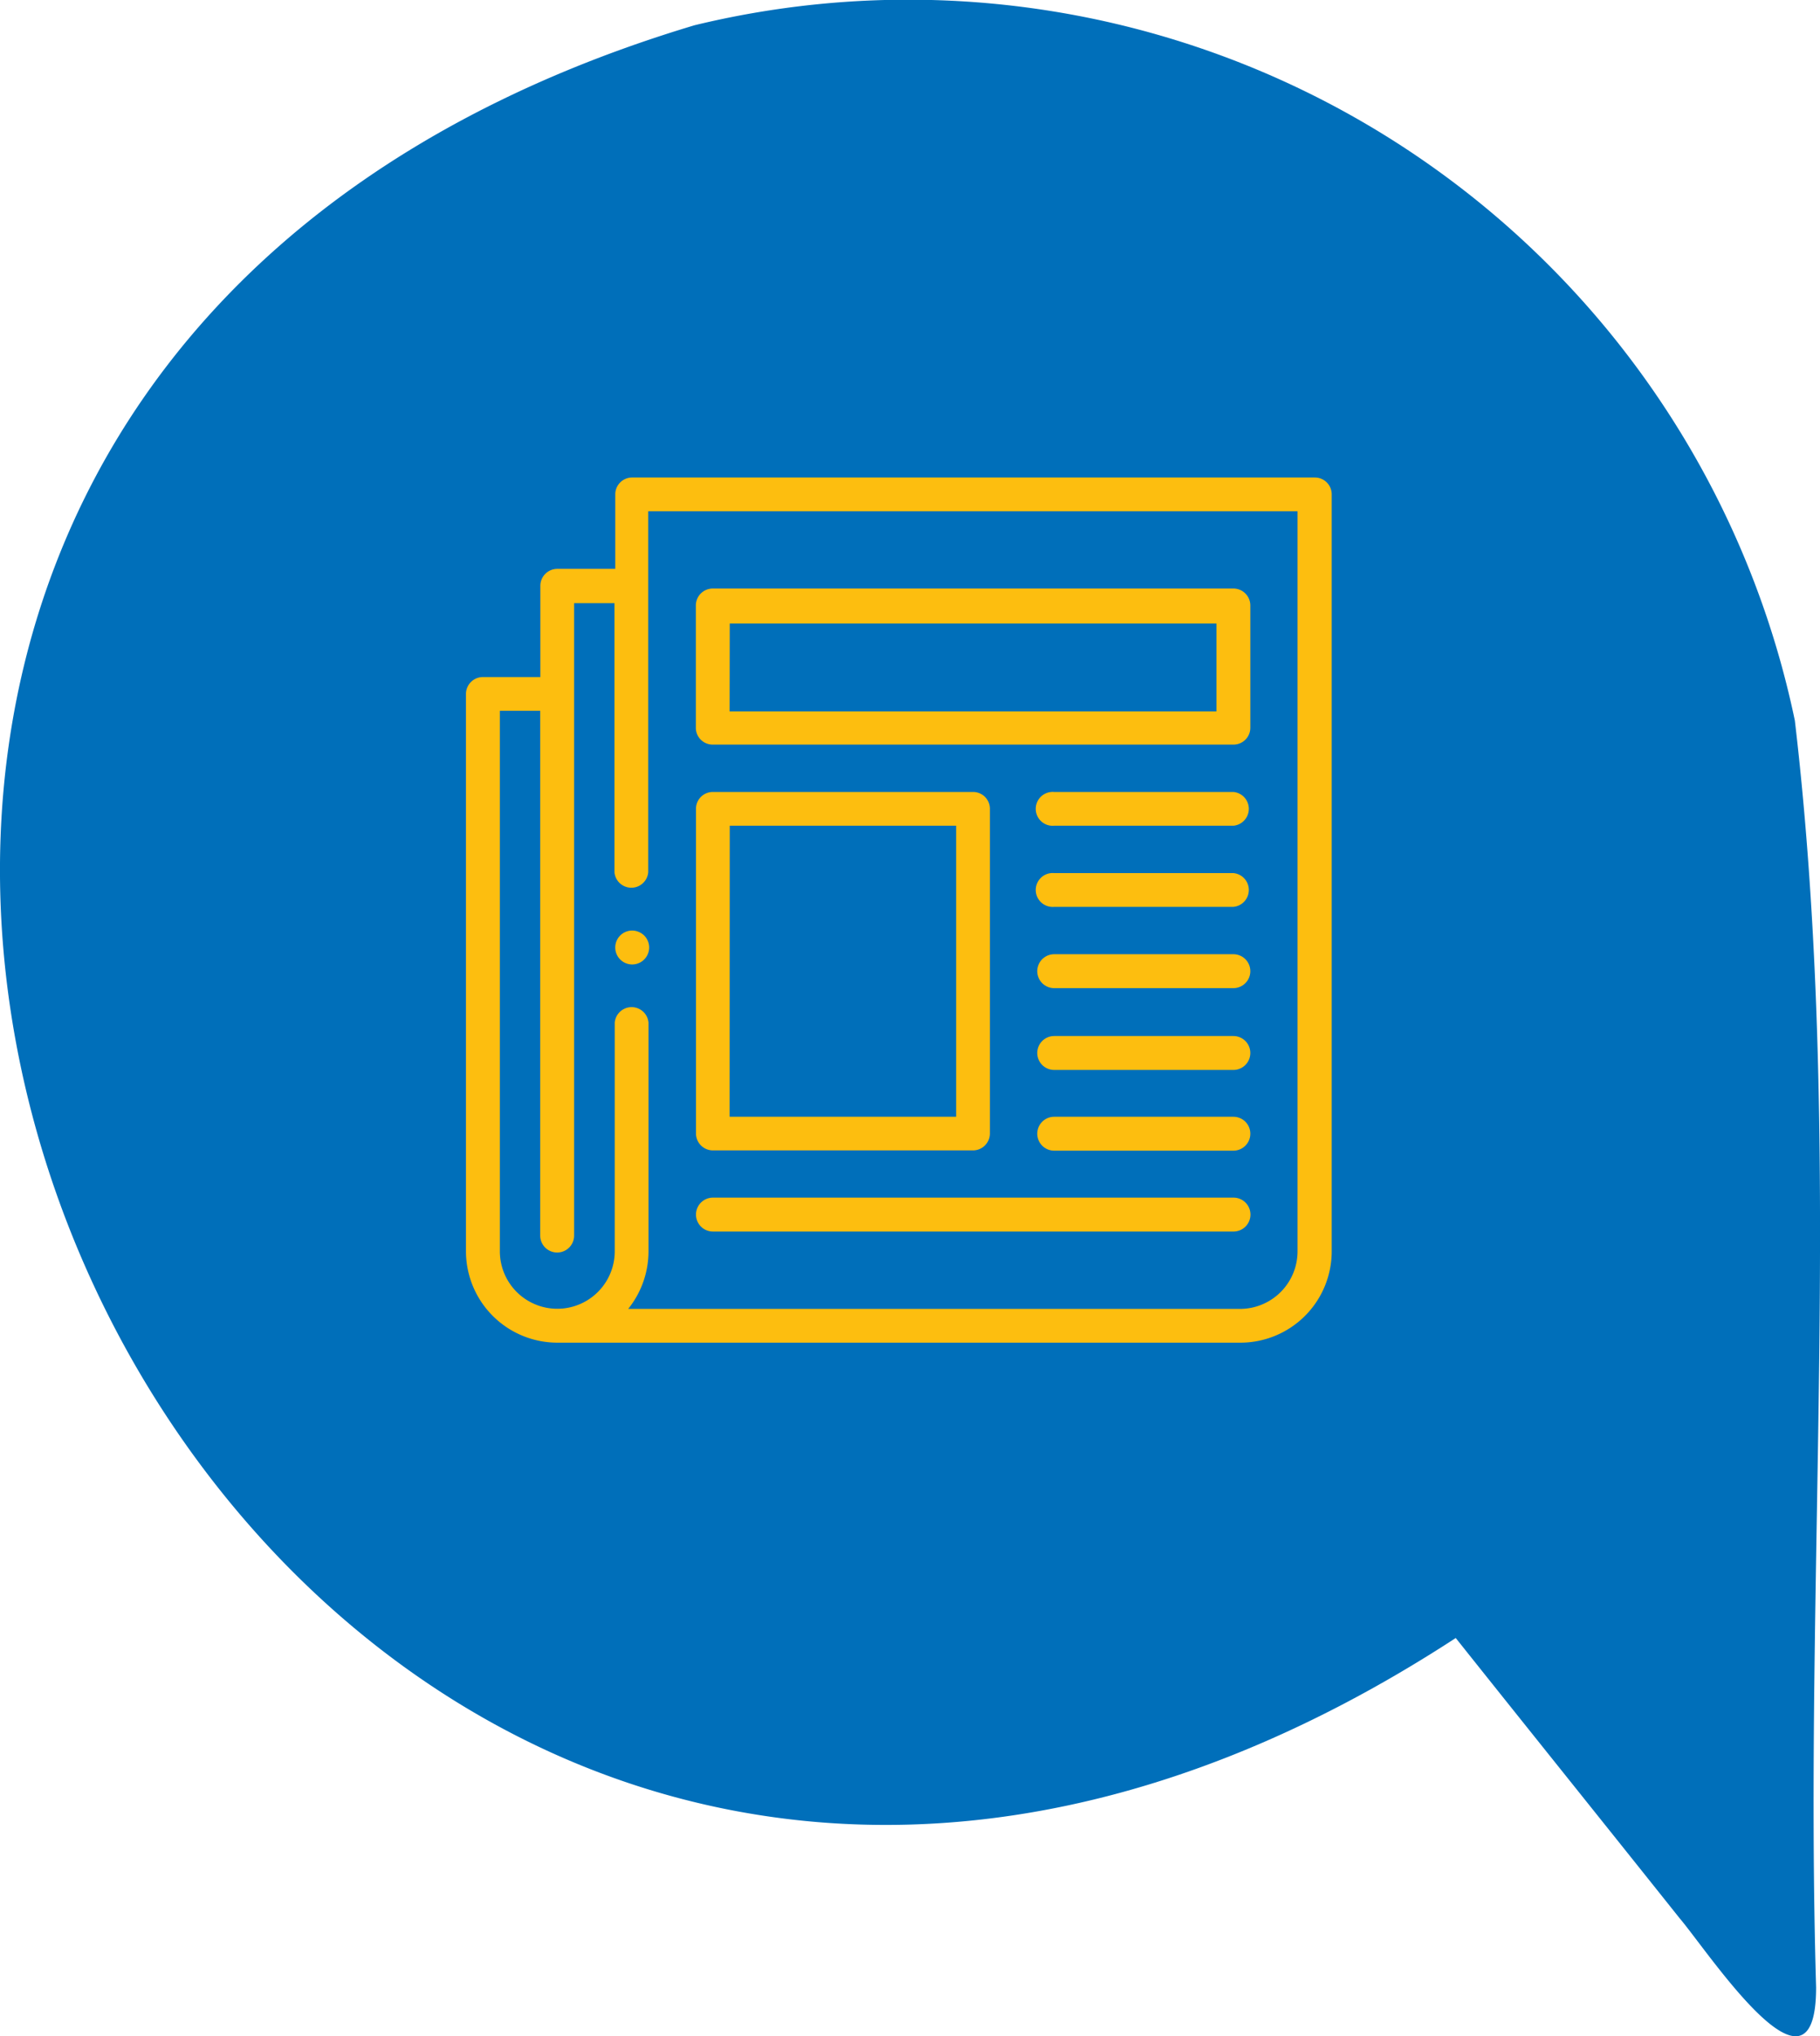
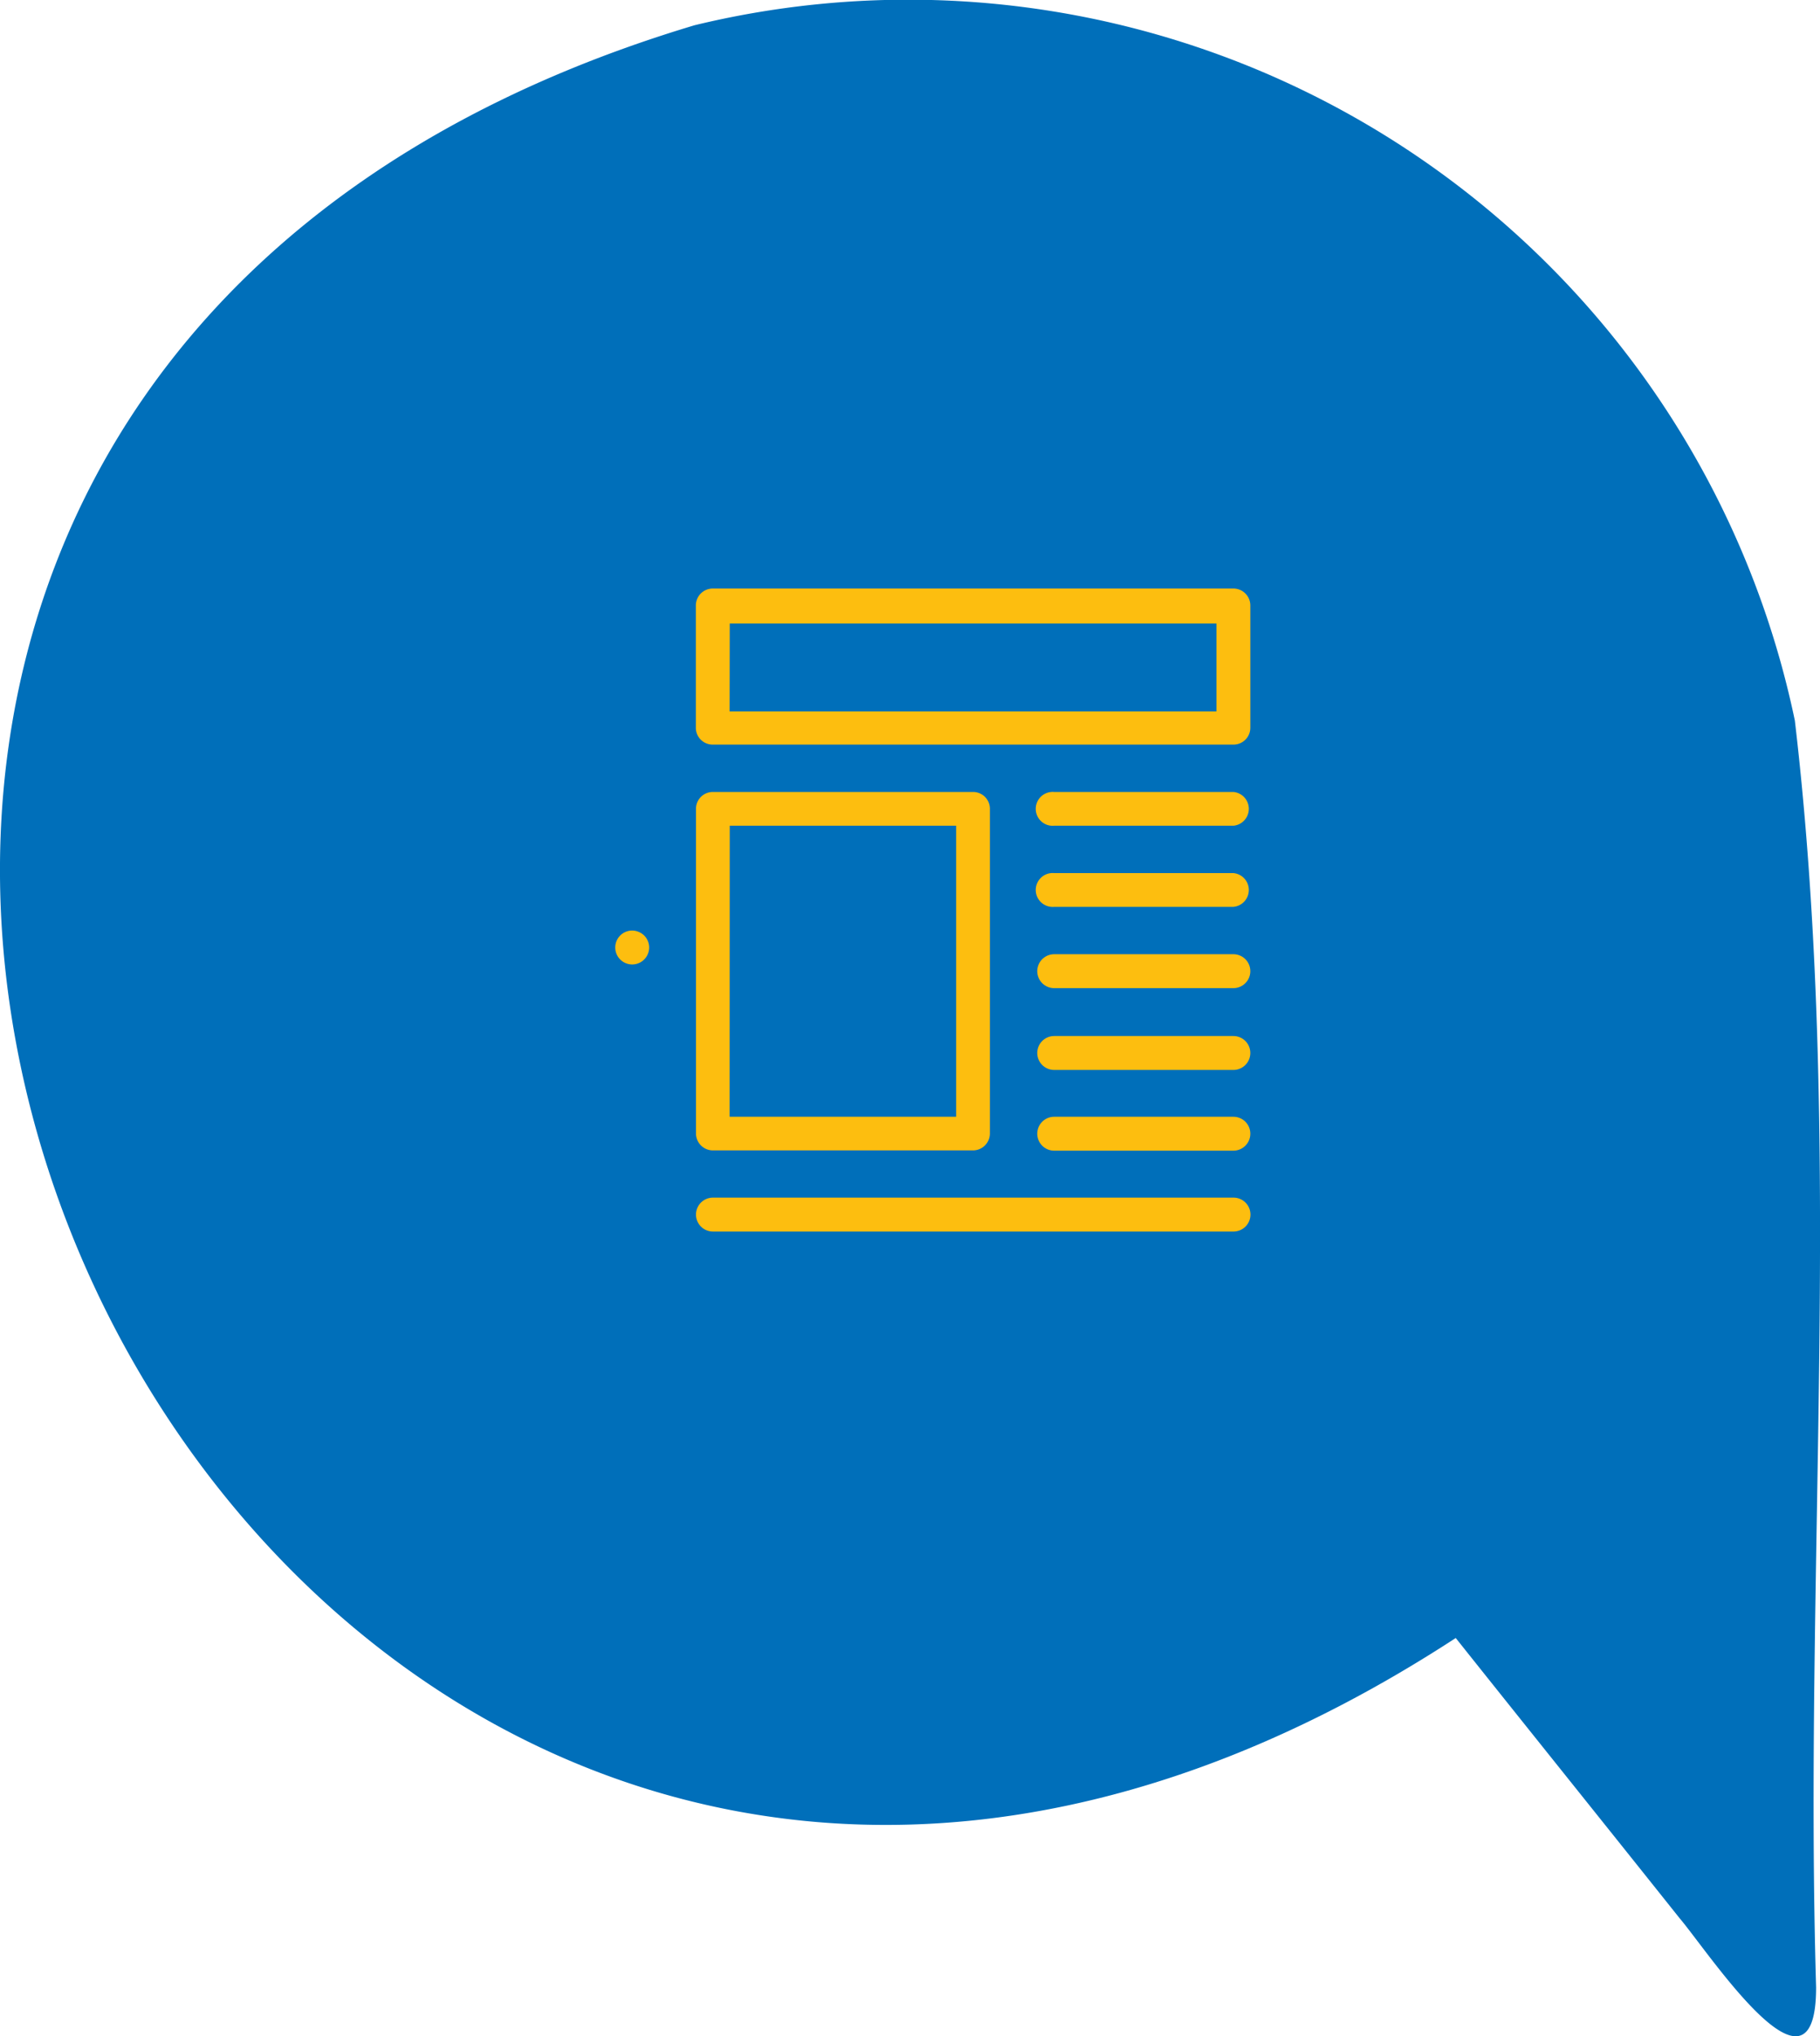
<svg xmlns="http://www.w3.org/2000/svg" viewBox="0 0 135.3 151.34">
  <defs>
    <style>.cls-1{fill:#006fba;}.cls-2{fill:#fdbe0f;}</style>
  </defs>
  <g id="Layer_2" data-name="Layer 2">
    <g id="Grid">
      <path class="cls-1" d="M108.22,121.74C17.11,181.12-51.61,32.84,51.62,1.88a67.34,67.34,0,0,1,81.81,51.67c3.66,31.11.66,62.84,1.58,94.15,0,9.63-8-2.62-10.16-5.15C119.32,135.61,113.75,128.68,108.22,121.74Z" />
-       <path class="cls-2" d="M97.72,35.49H47a1.25,1.25,0,0,0-1.26,1.26v5.53H41.43a1.26,1.26,0,0,0-1.26,1.25v6.79H35.9a1.26,1.26,0,0,0-1.26,1.25V93a6.8,6.8,0,0,0,6.79,6.79H92.19A6.79,6.79,0,0,0,99,93V36.75a1.25,1.25,0,0,0-1.25-1.26ZM96.46,93a4.28,4.28,0,0,1-4.27,4.28H46.7A6.82,6.82,0,0,0,48.21,93v-17a1.26,1.26,0,0,0-2.51,0V93a4.27,4.27,0,1,1-8.54,0V52.83h3v39a1.26,1.26,0,0,0,2.52,0v-47h3v20a1.26,1.26,0,0,0,2.51,0V38H96.46Z" />
      <path class="cls-2" d="M53,55.34h38.7a1.25,1.25,0,0,0,1.25-1.25V45a1.26,1.26,0,0,0-1.25-1.26H53A1.26,1.26,0,0,0,51.73,45v9.05A1.25,1.25,0,0,0,53,55.34Zm1.25-9H90.43v6.53H54.24Z" />
      <path class="cls-2" d="M53,85.5H72.34a1.26,1.26,0,0,0,1.25-1.26V60.12a1.25,1.25,0,0,0-1.25-1.26H53a1.25,1.25,0,0,0-1.26,1.26V84.24A1.26,1.26,0,0,0,53,85.5Zm1.25-24.13H71.08V83H54.24Z" />
      <path class="cls-2" d="M91.69,58.86H78.37a1.26,1.26,0,1,0,0,2.51H91.69a1.26,1.26,0,0,0,0-2.51Z" />
      <path class="cls-2" d="M91.69,64.89H78.37a1.26,1.26,0,1,0,0,2.51H91.69a1.26,1.26,0,0,0,0-2.51Z" />
      <path class="cls-2" d="M91.69,70.92H78.37a1.26,1.26,0,0,0,0,2.52H91.69a1.26,1.26,0,0,0,0-2.52Z" />
      <path class="cls-2" d="M91.69,77H78.37a1.26,1.26,0,0,0,0,2.52H91.69a1.26,1.26,0,0,0,0-2.52Z" />
      <path class="cls-2" d="M91.69,83H78.37a1.26,1.26,0,0,0,0,2.52H91.69a1.26,1.26,0,0,0,0-2.52Z" />
      <path class="cls-2" d="M53,91.53h38.7a1.26,1.26,0,0,0,0-2.52H53a1.26,1.26,0,1,0,0,2.52Z" />
      <path class="cls-2" d="M47,69.16a1.26,1.26,0,1,0,.89.37,1.3,1.3,0,0,0-.89-.37Z" />
    </g>
  </g>
</svg>